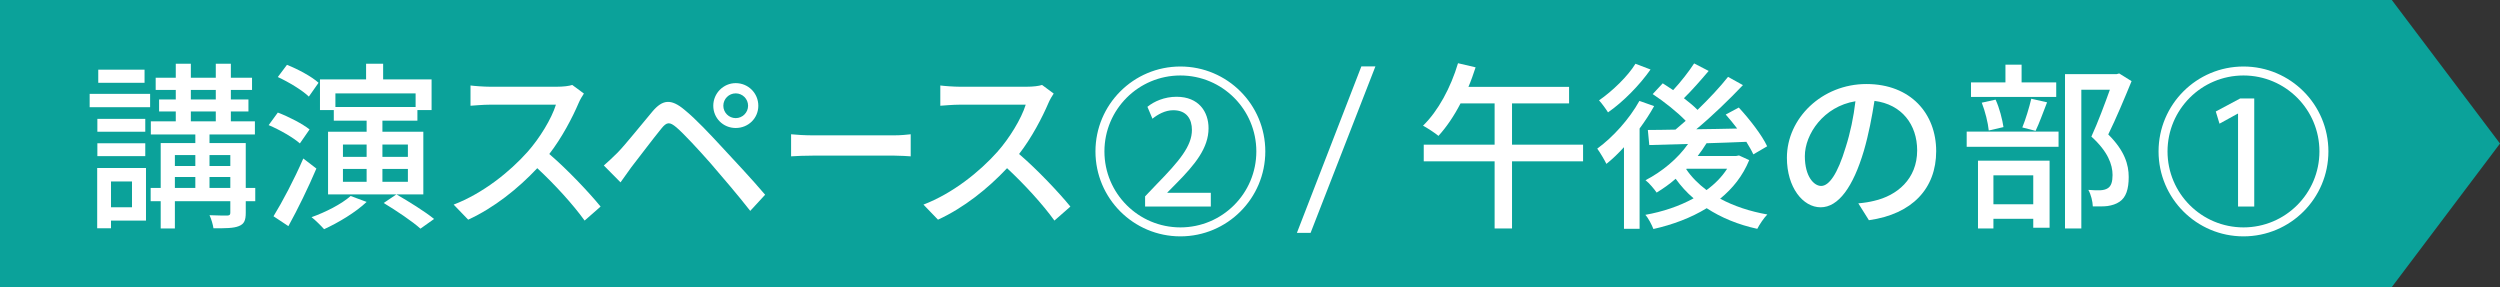
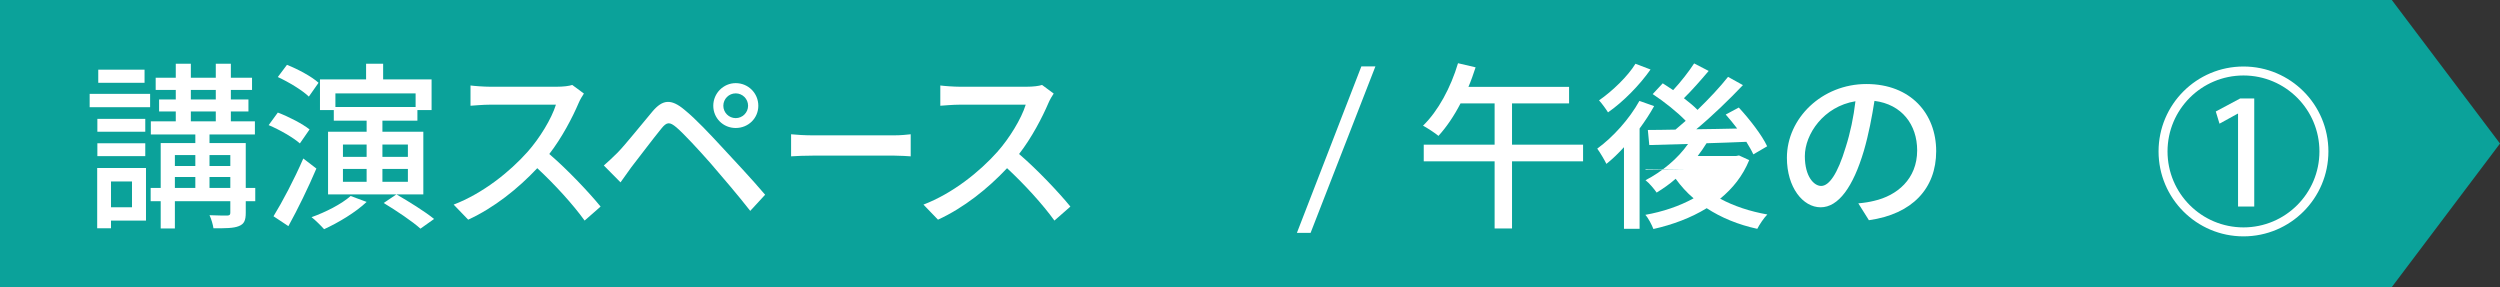
<svg xmlns="http://www.w3.org/2000/svg" id="_レイヤー_2" data-name="レイヤー 2" viewBox="0 0 418 48">
  <rect x="0" y="0" width="418" height="48" fill="#333333" stroke="none" />
  <defs>
    <style>
      .cls-1 {
        fill: #fff;
      }

      .cls-1, .cls-2 {
        stroke-width: 0px;
      }

      .cls-2 {
        fill: #0ba29a;
      }

      .cls-3 {
        fill: none;
        stroke: #fff;
        stroke-miterlimit: 10;
        stroke-width: 1.5px;
      }
    </style>
  </defs>
  <g id="_レイヤー_1-2" data-name="レイヤー 1">
    <g>
      <polygon class="cls-2" points="399.91 48 0 48 0 0 399.91 0 418 24 399.91 48" />
      <g>
        <path class="cls-1" d="m264.69,26.98h-11.88v11.22h-2.91v-11.22h-11.85v-2.79h11.85v-6.9h-5.7c-1.08,2.1-2.37,3.99-3.69,5.43-.57-.48-1.86-1.32-2.58-1.71,2.52-2.43,4.65-6.39,5.85-10.44l2.94.69c-.36,1.11-.75,2.22-1.2,3.27h16.83v2.76h-9.54v6.9h11.88v2.79Z" />
-         <path class="cls-1" d="m276.57,17.74c-.69,1.26-1.53,2.52-2.43,3.75v16.77h-2.61v-13.65c-.96,1.05-1.95,2.01-2.94,2.79-.27-.57-1.08-1.95-1.53-2.55,2.64-1.92,5.37-4.95,7.05-7.98l2.46.87Zm-.6-6.12c-1.8,2.58-4.56,5.4-7.11,7.17-.33-.54-1.05-1.53-1.5-2.01,2.25-1.56,4.83-4.05,6.09-6.12l2.52.96Zm16.5,15.15c-1.08,2.64-2.76,4.74-4.86,6.45,2.28,1.23,4.98,2.13,7.89,2.64-.57.57-1.32,1.68-1.68,2.4-3.18-.69-6.03-1.86-8.46-3.45-2.64,1.62-5.7,2.76-8.91,3.48-.27-.69-.84-1.83-1.35-2.37,2.88-.51,5.67-1.44,8.07-2.76-1.14-.96-2.13-2.07-3-3.27-1.02.9-2.1,1.65-3.18,2.31-.36-.54-1.26-1.62-1.86-2.07,2.73-1.41,5.37-3.57,7.11-6.06-2.4.06-4.62.12-6.48.18l-.24-2.52c1.32,0,2.88-.03,4.62-.06.54-.45,1.14-.96,1.71-1.47-1.38-1.44-3.6-3.21-5.52-4.47l1.68-1.8c.54.36,1.14.72,1.74,1.14,1.26-1.35,2.64-3.12,3.51-4.47l2.43,1.26c-1.32,1.56-2.82,3.27-4.14,4.56.87.66,1.65,1.32,2.28,1.95,1.92-1.86,3.75-3.81,5.1-5.52l2.49,1.38c-2.28,2.4-5.13,5.16-7.8,7.38,2.19-.03,4.5-.06,6.84-.12-.63-.84-1.29-1.62-1.92-2.34l2.19-1.17c1.8,1.95,3.9,4.65,4.74,6.48l-2.31,1.35c-.27-.6-.69-1.32-1.17-2.1-2.22.09-4.5.18-6.66.24-.45.72-.93,1.44-1.47,2.13h6.42l.48-.09,1.71.78Zm-10.53,1.53c.87,1.29,2.04,2.46,3.39,3.48,1.41-1.02,2.58-2.22,3.45-3.57h-6.78l-.06.09Z" />
+         <path class="cls-1" d="m276.57,17.74c-.69,1.26-1.53,2.52-2.43,3.75v16.77h-2.61v-13.65c-.96,1.05-1.95,2.01-2.94,2.79-.27-.57-1.08-1.95-1.53-2.55,2.64-1.92,5.37-4.95,7.05-7.98l2.46.87Zm-.6-6.12c-1.8,2.58-4.56,5.4-7.11,7.17-.33-.54-1.05-1.53-1.5-2.01,2.25-1.56,4.83-4.05,6.09-6.12l2.52.96Zm16.5,15.15c-1.08,2.64-2.76,4.74-4.86,6.45,2.28,1.23,4.98,2.13,7.89,2.64-.57.57-1.32,1.68-1.68,2.4-3.18-.69-6.03-1.86-8.46-3.45-2.64,1.62-5.7,2.76-8.91,3.48-.27-.69-.84-1.83-1.35-2.37,2.88-.51,5.67-1.44,8.07-2.76-1.14-.96-2.13-2.07-3-3.27-1.02.9-2.1,1.65-3.18,2.31-.36-.54-1.26-1.62-1.86-2.07,2.73-1.41,5.37-3.57,7.11-6.06-2.4.06-4.62.12-6.48.18l-.24-2.52c1.32,0,2.88-.03,4.62-.06.54-.45,1.14-.96,1.71-1.47-1.38-1.44-3.6-3.21-5.52-4.47l1.68-1.8c.54.36,1.14.72,1.74,1.14,1.26-1.35,2.64-3.12,3.51-4.47l2.43,1.26c-1.32,1.56-2.82,3.27-4.14,4.56.87.66,1.65,1.32,2.28,1.95,1.92-1.86,3.75-3.81,5.1-5.52l2.49,1.38c-2.28,2.4-5.13,5.16-7.8,7.38,2.19-.03,4.5-.06,6.84-.12-.63-.84-1.29-1.62-1.92-2.34l2.19-1.17c1.8,1.95,3.9,4.65,4.74,6.48l-2.31,1.35c-.27-.6-.69-1.32-1.17-2.1-2.22.09-4.5.18-6.66.24-.45.72-.93,1.44-1.47,2.13h6.42l.48-.09,1.71.78Zm-10.53,1.53h-6.78l-.06.09Z" />
        <path class="cls-1" d="m310.71,34c1.05-.09,1.92-.24,2.64-.42,3.81-.87,7.2-3.63,7.2-8.43,0-4.32-2.58-7.71-7.14-8.28-.42,2.67-.96,5.55-1.77,8.34-1.8,6.06-4.26,9.45-7.23,9.45s-5.64-3.33-5.64-8.28c0-6.6,5.85-12.33,13.29-12.33s11.67,4.98,11.67,11.22-3.99,10.53-11.25,11.55l-1.77-2.82Zm-2.1-9.42c.75-2.34,1.32-5.04,1.62-7.65-5.34.87-8.46,5.52-8.46,9.18,0,3.42,1.53,4.98,2.73,4.98,1.29,0,2.73-1.92,4.11-6.51Z" />
-         <path class="cls-1" d="m328.83,22h15.36v2.55h-15.36v-2.55Zm14.97-5.79h-14.25v-2.43h5.76v-2.97h2.7v2.97h5.79v2.43Zm-13.08,10.65h11.97v11.22h-2.73v-1.5h-6.66v1.62h-2.58v-11.34Zm1.8-5.04c-.12-1.26-.6-3.21-1.17-4.65l2.31-.51c.66,1.41,1.14,3.36,1.32,4.59l-2.46.57Zm.78,7.5v4.83h6.66v-4.83h-6.66Zm4.83-8.01c.54-1.29,1.17-3.39,1.5-4.8l2.64.6c-.66,1.68-1.32,3.54-1.92,4.77l-2.22-.57Zm18.27-7.74c-1.17,2.85-2.61,6.3-3.9,8.91,2.76,2.73,3.42,5.07,3.42,7.11s-.45,3.42-1.53,4.14c-.57.39-1.23.6-2.01.72-.69.09-1.62.06-2.46.06-.03-.81-.3-1.98-.75-2.76.78.06,1.5.09,2.04.06.48-.03.87-.12,1.2-.33.6-.36.81-1.14.81-2.22,0-1.74-.78-3.93-3.54-6.42,1.08-2.34,2.25-5.49,3.09-7.83h-4.77v23.19h-2.73V12.4h8.61l.45-.12,2.07,1.29Z" />
      </g>
      <g>
        <path class="cls-1" d="m14.99,15.7h10.11v2.22h-10.11v-2.22Zm9.42,21.18h-5.85v1.29h-2.31v-10.08h8.16v8.79Zm-.12-14.85h-8.01v-2.16h8.01v2.16Zm-8.01,1.92h8.01v2.16h-8.01v-2.16Zm7.89-10.11h-7.74v-2.19h7.74v2.19Zm-5.61,16.5v4.32h3.51v-4.32h-3.51Zm24.12,3.3h-1.59v1.92c0,1.26-.24,1.89-1.17,2.25-.87.36-2.25.36-4.23.36-.09-.63-.36-1.56-.66-2.19,1.29.06,2.61.06,3,.06.39-.03.48-.15.48-.51v-1.89h-9.27v4.56h-2.37v-4.56h-1.68v-2.22h1.68v-7.5h5.79v-1.44h-7.44v-2.19h4.17v-1.65h-2.79v-2.01h2.79v-1.59h-3.36v-2.04h3.36v-2.34h2.52v2.34h4.17v-2.34h2.52v2.34h3.54v2.04h-3.54v1.59h2.94v2.01h-2.94v1.65h4.02v2.19h-7.59v1.44h6.06v7.5h1.59v2.22Zm-13.44-7.71v1.83h3.42v-1.83h-3.42Zm0,5.49h3.42v-1.83h-3.42v1.83Zm2.67-14.79h4.17v-1.59h-4.17v1.59Zm0,3.66h4.17v-1.65h-4.17v1.65Zm3.12,5.64v1.83h3.48v-1.83h-3.48Zm3.48,5.49v-1.83h-3.48v1.83h3.48Z" />
        <path class="cls-1" d="m50.14,23.98c-1.08-.96-3.36-2.28-5.22-3.06l1.53-2.1c1.83.69,4.14,1.89,5.31,2.82l-1.62,2.34Zm2.76,4.2c-1.35,3.18-3.12,6.81-4.68,9.63l-2.49-1.65c1.44-2.34,3.48-6.18,4.98-9.66l2.19,1.68Zm-1.26-12.03c-1.08-1.05-3.36-2.43-5.19-3.27l1.53-2.04c1.83.72,4.17,1.98,5.28,3l-1.62,2.31Zm9.66,17.61c-1.83,1.74-4.74,3.48-7.11,4.56-.48-.54-1.5-1.56-2.1-2.01,2.37-.84,5.01-2.19,6.54-3.54l2.67.99Zm9.48-1.26h-15.93v-10.47h6.45v-1.86h-5.49v-1.77h-2.31v-5.13h7.71v-2.61h2.85v2.61h8.1v5.13h-2.37v1.77h-5.85v1.86h6.84v10.47Zm-14.7-16.89v2.28h13.41v-2.28h-13.41Zm1.26,10.62h3.96v-2.07h-3.96v2.07Zm0,4.17h3.96v-2.16h-3.96v2.16Zm10.86-6.24h-4.26v2.07h4.26v-2.07Zm0,4.08h-4.26v2.16h4.26v-2.16Zm-1.92,4.26c2.04,1.17,4.83,2.91,6.3,4.11l-2.28,1.62c-1.29-1.17-4.05-3.03-6.15-4.29l2.13-1.44Z" />
        <path class="cls-1" d="m97.63,15.64c-.21.3-.66,1.05-.87,1.56-1.05,2.46-2.82,5.85-4.92,8.55,3.09,2.64,6.72,6.51,8.58,8.79l-2.67,2.34c-1.95-2.7-4.95-6-7.92-8.76-3.21,3.42-7.23,6.63-11.55,8.61l-2.43-2.52c4.86-1.86,9.36-5.46,12.33-8.79,2.04-2.28,4.05-5.58,4.77-7.92h-11.01c-1.17,0-2.79.15-3.27.18v-3.39c.6.09,2.34.21,3.27.21h11.13c1.11,0,2.1-.12,2.61-.3l1.95,1.44Z" />
        <path class="cls-1" d="m103.24,25.54c1.38-1.41,3.87-4.56,5.85-6.9,1.68-1.98,3.09-2.19,5.37-.27,1.92,1.56,4.29,4.11,6.18,6.15,2.01,2.16,5.13,5.49,7.29,8.04l-2.49,2.7c-2.01-2.58-4.74-5.76-6.6-7.92-1.98-2.25-4.5-4.98-5.73-6.03-1.14-.96-1.62-.96-2.55.21-1.35,1.65-3.72,4.8-5.01,6.45-.63.87-1.32,1.83-1.8,2.52l-2.79-2.82c.81-.69,1.41-1.29,2.28-2.13Zm19.77-11.64c2.1,0,3.78,1.68,3.78,3.78s-1.68,3.72-3.78,3.72-3.75-1.65-3.75-3.72,1.68-3.78,3.75-3.78Zm0,5.85c1.14,0,2.07-.93,2.07-2.07s-.93-2.07-2.07-2.07-2.07.93-2.07,2.07.93,2.07,2.07,2.07Z" />
        <path class="cls-1" d="m132.27,22.45c.8.09,2.34.18,3.69.18h13.52c1.22,0,2.19-.12,2.79-.18v3.69c-.55-.03-1.67-.12-2.76-.12h-13.55c-1.39,0-2.86.06-3.69.12v-3.69Z" />
        <path class="cls-1" d="m176.18,15.64c-.21.3-.66,1.05-.87,1.56-1.05,2.46-2.82,5.85-4.92,8.55,3.09,2.64,6.72,6.51,8.58,8.79l-2.67,2.34c-1.95-2.7-4.95-6-7.92-8.76-3.21,3.42-7.23,6.63-11.55,8.61l-2.43-2.52c4.86-1.86,9.36-5.46,12.33-8.79,2.04-2.28,4.05-5.58,4.77-7.92h-11.01c-1.17,0-2.79.15-3.27.18v-3.39c.6.09,2.34.21,3.27.21h11.13c1.11,0,2.1-.12,2.61-.3l1.95,1.44Z" />
      </g>
      <g>
        <circle class="cls-3" cx="375.11" cy="25.32" r="13.45" />
        <path class="cls-1" d="m374.2,34.53v-15.53h-.05l-3.05,1.68-.62-2.04,4.08-2.18h2.35v18.07h-2.71Z" />
      </g>
      <g>
-         <circle class="cls-3" cx="197.36" cy="25.32" r="13.45" />
-         <path class="cls-1" d="m202.45,34.53h-10.99v-1.7l1.9-1.99c3.82-3.91,5.93-6.41,5.93-9.12,0-1.75-.84-3.29-3.12-3.29-1.39,0-2.64.74-3.48,1.42l-.84-1.99c1.1-.91,2.86-1.68,4.87-1.68,3.72,0,5.35,2.52,5.35,5.26,0,3.31-2.26,6.07-5.4,9.24l-1.49,1.51v.05h7.27v2.3Z" />
        <path class="cls-1" d="m219.12,38.94h-2.28l10.78-27.84h2.35l-10.84,27.84Z" />
      </g>
    </g>
  </g>
</svg>